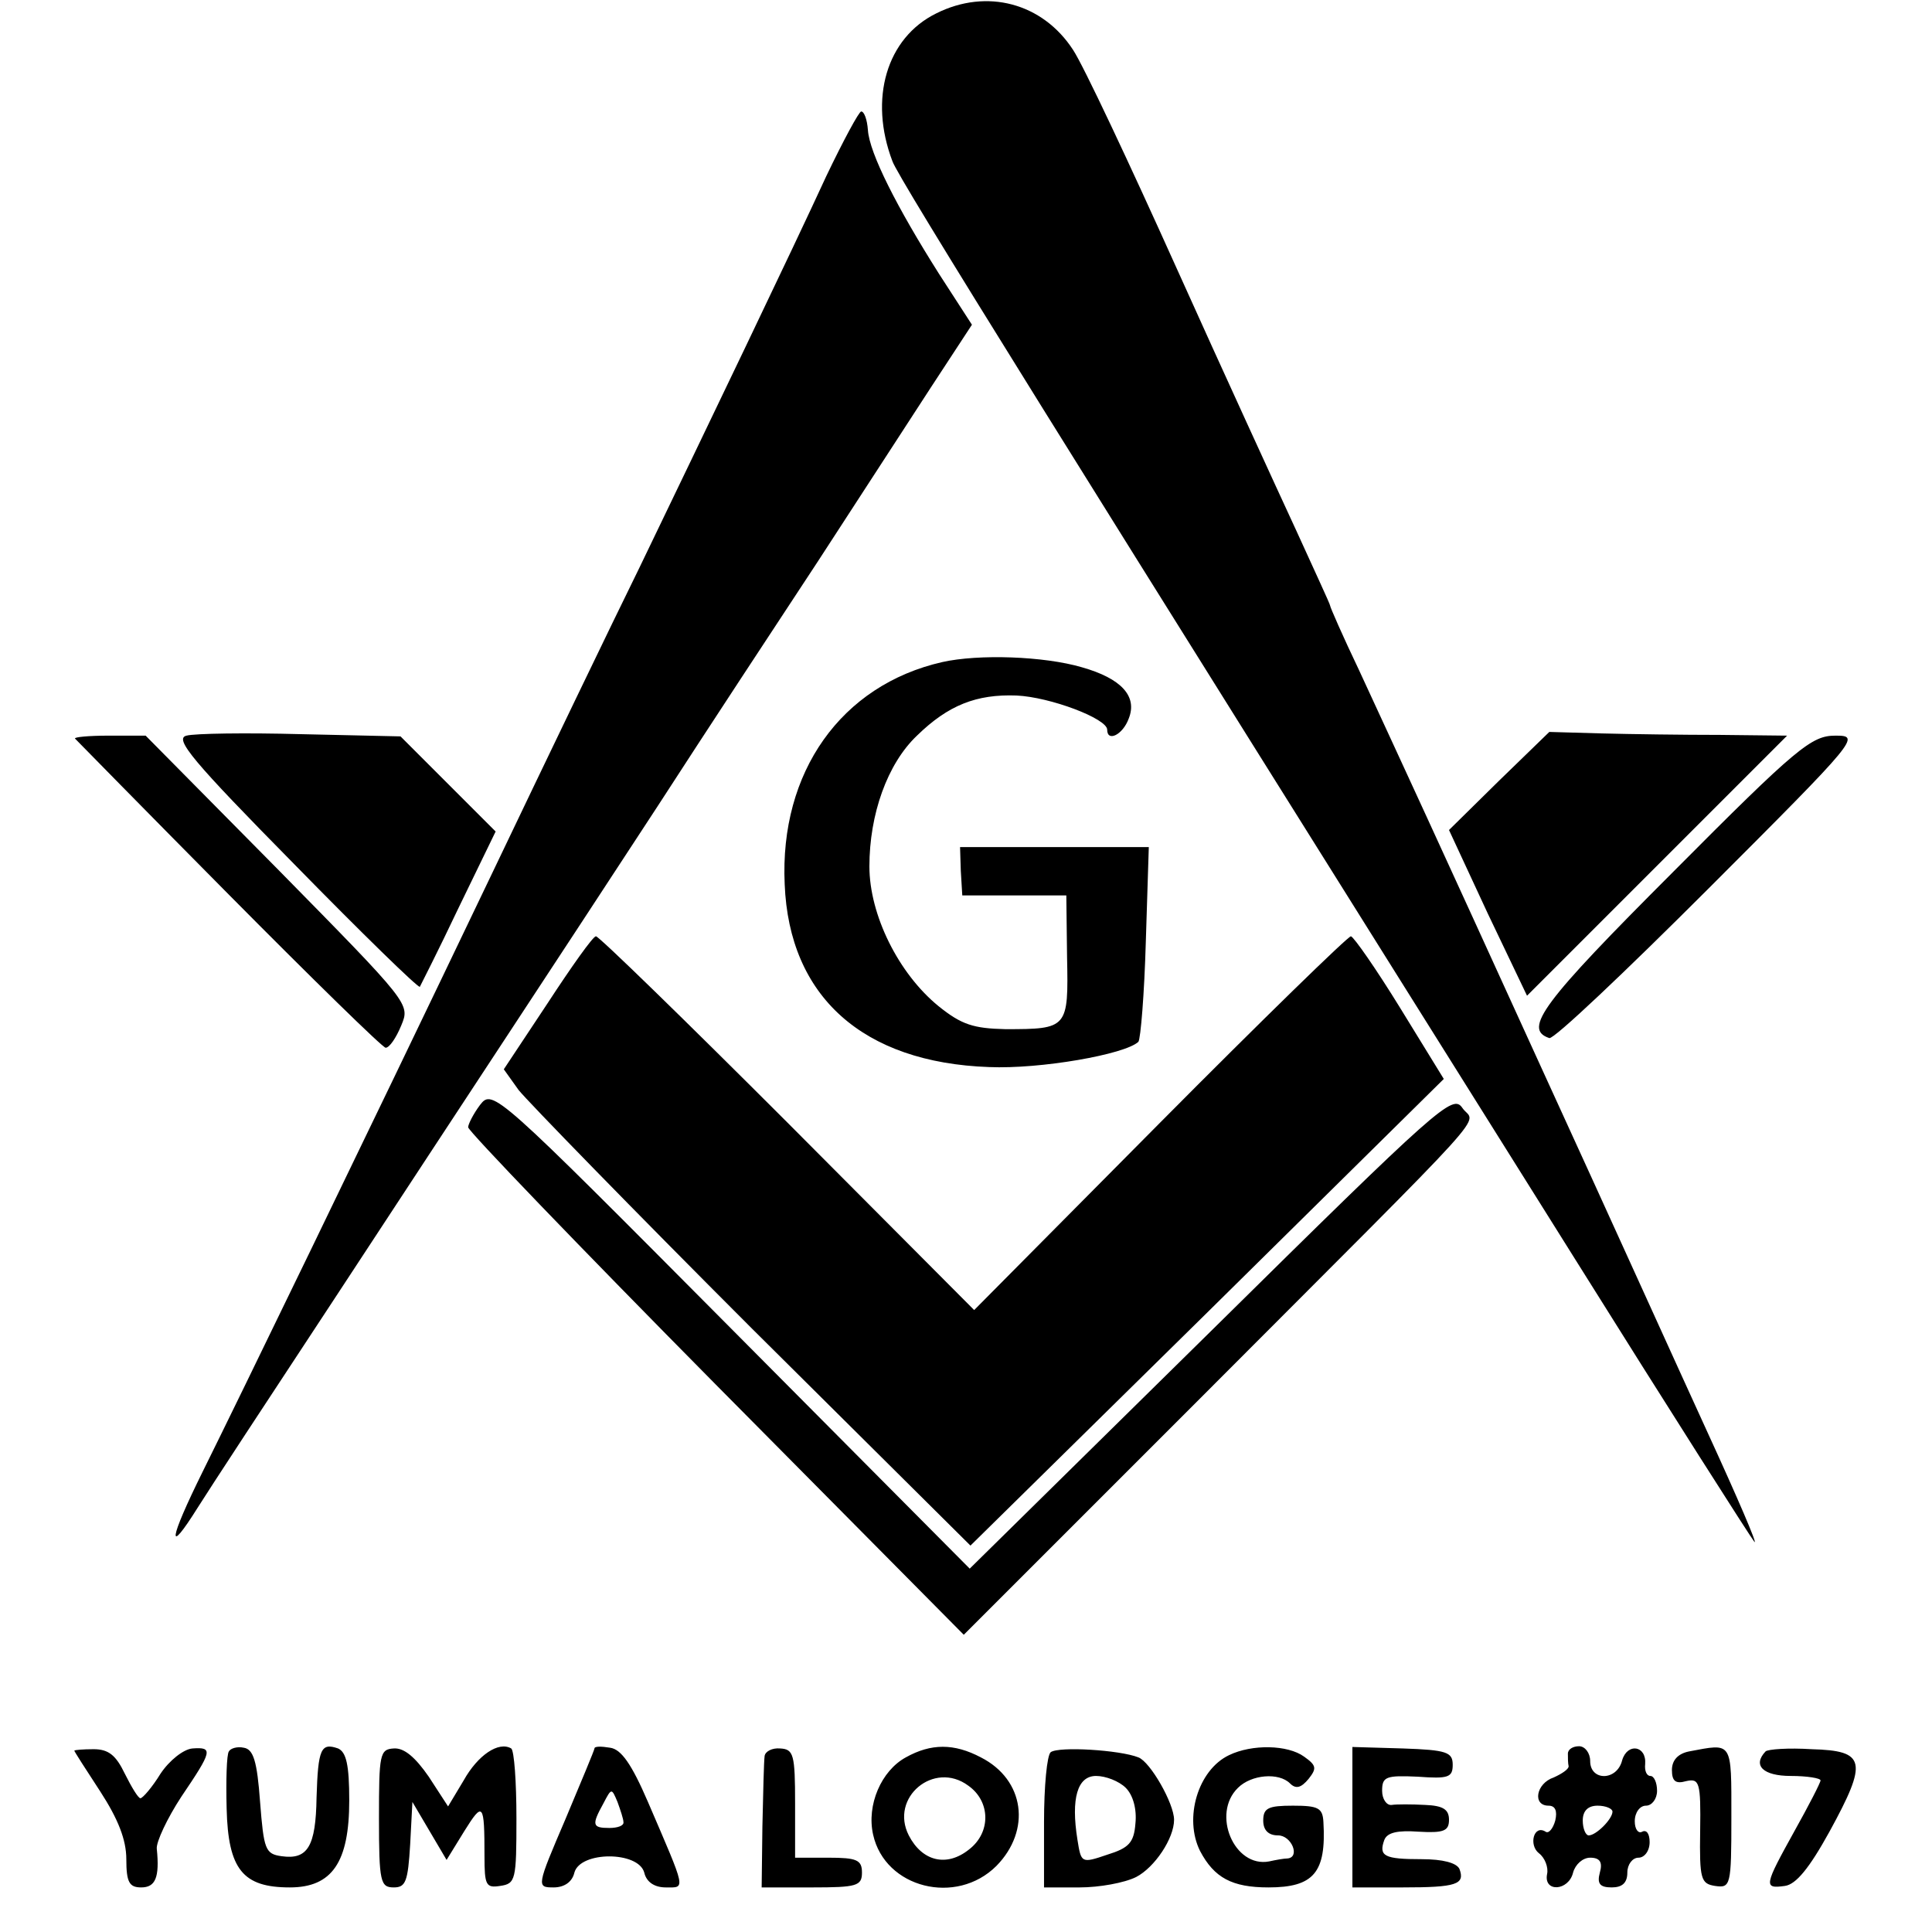
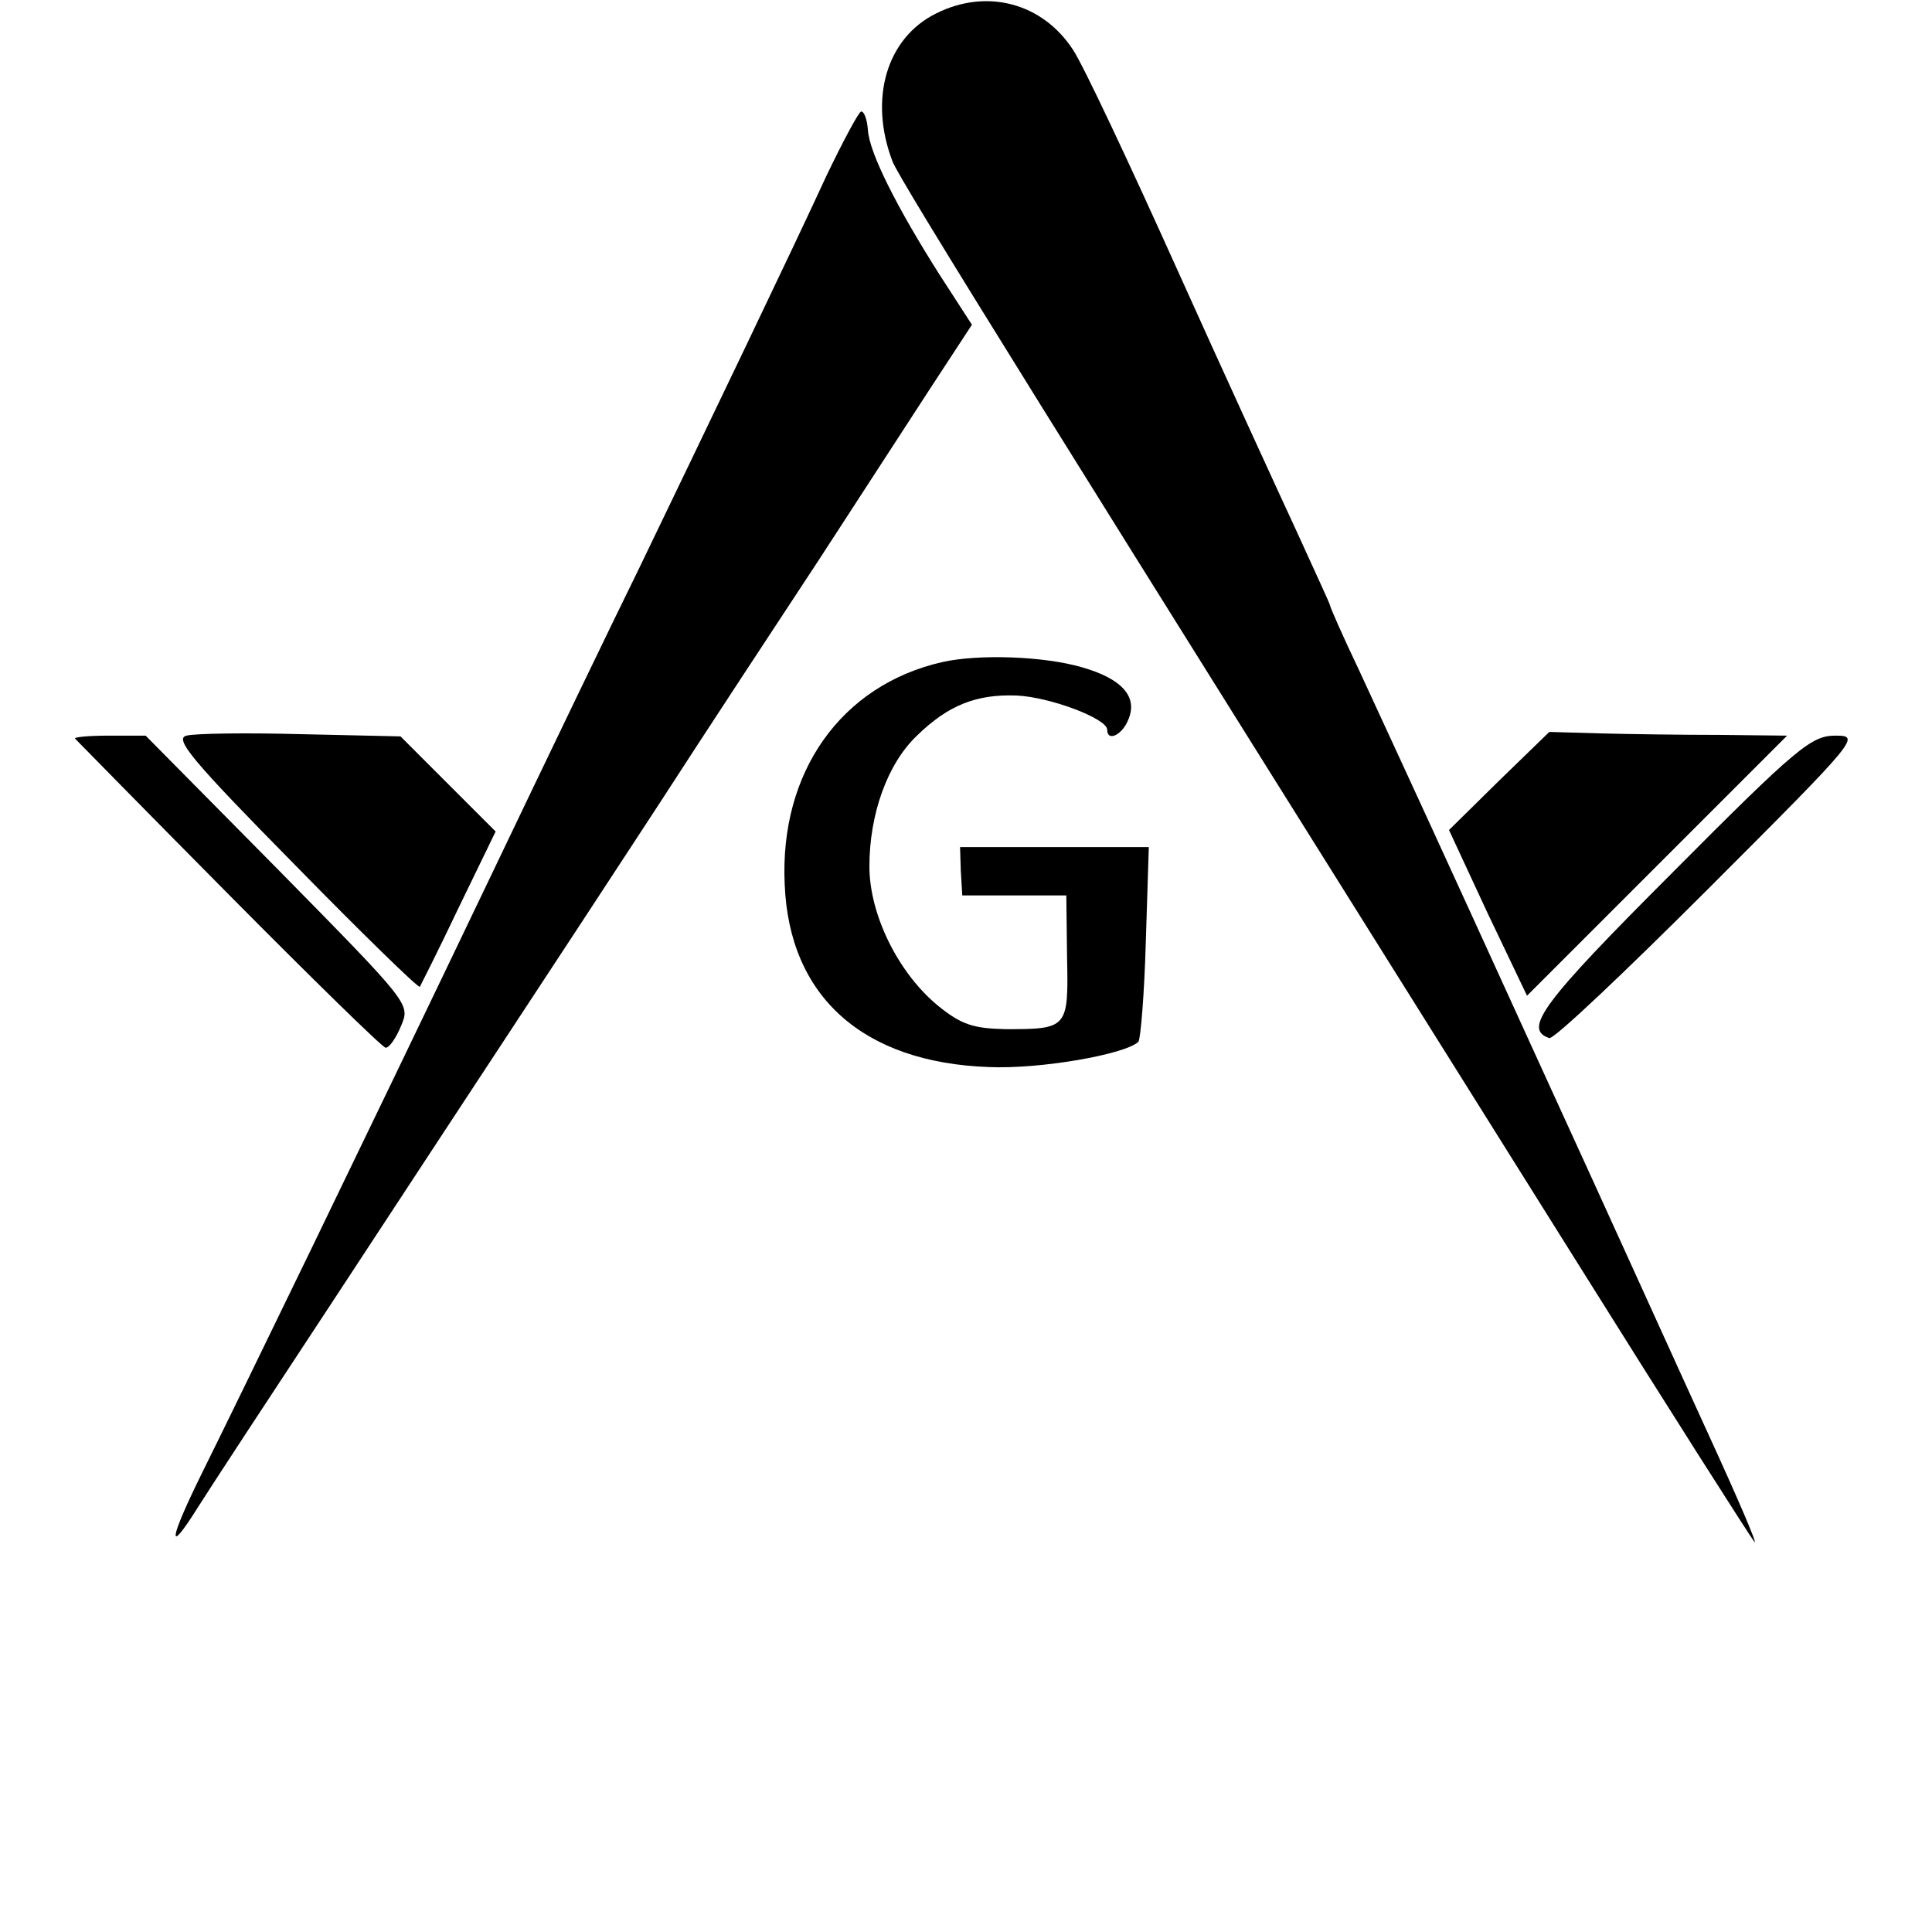
<svg xmlns="http://www.w3.org/2000/svg" version="1" width="346.667" height="346.667" viewBox="0 0 260 260">
  <path d="M126 1.8c-6.7 3.3-9.1 11.5-5.9 19.9.8 2.3 22.8 37.6 91.9 147.8 12.7 20.3 23.6 37.4 24.1 38 .5.5-2.3-6-6.2-14.5-3.9-8.5-13.8-30.4-22.1-48.5-15.5-34-18.3-40-24.9-54.3-2.2-4.6-3.9-8.5-3.9-8.7 0-.2-2.1-4.7-4.6-10.2-2.5-5.4-9.8-21.3-16.1-35.3-6.3-14-12.5-27.2-13.9-29.3-4.1-6.3-11.6-8.3-18.4-4.9zM111.2 23.7c-4.6 10-15.9 33.5-25.2 52.8-3.5 7.1-12.5 25.8-20 41.5-18 37.6-33.5 69.5-38.7 80-4.6 9.3-4.9 11.6-.7 4.9 1.5-2.4 9.7-14.9 18.2-27.8 19.6-29.9 29-44.1 43.7-66.6 6.4-9.9 16.2-24.8 21.6-33 5.4-8.3 12.2-18.8 15.2-23.4l5.5-8.4-4.4-6.8c-5.7-9-9.4-16.3-9.6-19.4-.1-1.4-.5-2.5-.9-2.5-.3 0-2.4 3.9-4.7 8.7zM126.8 89.1c-13.6 3.1-21.9 14.8-21.2 29.9.6 15.1 10.5 24 27.5 24.6 6.9.3 18.3-1.7 20.1-3.4.3-.4.8-6.4 1-13.5l.4-12.7h-25.4l.1 3.2.2 3.3h14l.1 8.3c.2 9.6.1 9.7-8.3 9.7-4.3-.1-5.9-.6-9-3.1-5.4-4.4-9.3-12.3-9.3-18.8 0-7 2.4-13.8 6.4-17.6 4.2-4.1 8-5.6 13.4-5.4 4.5.2 12.2 3.1 12.2 4.6 0 1.7 2.1.7 2.9-1.5 1.2-3-1-5.4-6.3-6.9-5.1-1.5-13.9-1.8-18.8-.7zM25.1 99c-1.7.4.8 3.4 14.5 17.3 9.1 9.3 16.7 16.7 16.9 16.5.1-.2 2.5-4.9 5.2-10.6l5-10.3-6.4-6.4-6.4-6.4-13.4-.3c-7.4-.2-14.3-.1-15.4.2zM201.7 105.1l-6.7 6.6 5.2 11.2 5.3 11.1 17.5-17.5L240.5 99l-9-.1c-5 0-12.1-.1-16-.2l-7-.2-6.8 6.6zM10.1 99.4c.2.2 9.5 9.7 20.7 21S51.5 141 51.9 141c.5 0 1.4-1.3 2.1-3 1.2-2.9 1.2-2.9-16.6-21L19.6 99h-5c-2.7 0-4.7.2-4.5.4zM225.1 117.4c-17.5 17.5-20.2 21.1-16.6 22.3.6.2 10.2-8.9 21.5-20.2C250.2 99.3 250.4 99 247 99c-3.2 0-5.1 1.5-21.9 18.4z" />
-   <path d="M73.7 135l-5.9 8.9 2 2.8c1.2 1.5 15.3 16 31.4 32.1l29.4 29.2 31.9-31.4 31.8-31.4-5.9-9.6c-3.2-5.2-6.2-9.5-6.6-9.6-.4 0-12 11.3-25.7 25.1l-25 25.2-25.1-25.2C92.2 137.3 80.6 126 80.2 126c-.4 0-3.3 4.1-6.5 9z" />
-   <path d="M64.6 148.7c-.9 1.2-1.6 2.6-1.6 3 0 .5 15 16.1 33.3 34.6l33.4 33.7 31.4-31.4c41.4-41.5 37.4-37 35.7-39.5-1.3-1.9-3-.4-33.8 30l-32.5 32-32.1-32.3c-31.7-31.9-32.1-32.3-33.8-30.1zM10 235.6c0 .1 1.6 2.6 3.5 5.5 2.4 3.7 3.5 6.5 3.5 9.1 0 3.1.4 3.8 2 3.8 1.9 0 2.5-1.3 2.1-5.2-.1-.9 1.4-4.1 3.3-7 4.2-6.2 4.3-6.7 1.5-6.5-1.2.1-3.1 1.6-4.3 3.4-1.1 1.8-2.4 3.3-2.7 3.3-.3 0-1.2-1.5-2.1-3.3-1.2-2.5-2.2-3.3-4.2-3.3-1.4 0-2.6.1-2.6.2zM30.8 235.7c-.3.4-.4 3.9-.3 7.7.2 8.2 2.2 10.6 8.5 10.6 5.7 0 8-3.4 8-11.7 0-4.8-.4-6.5-1.5-7-2.3-.8-2.7 0-2.9 6.6-.1 6.6-1.2 8.4-4.7 7.9-2.2-.3-2.4-.9-2.9-7.3-.4-5.5-.9-7.1-2.2-7.3-.9-.2-1.8.1-2 .5zM51 244.7c0 8.6.2 9.3 2 9.3 1.6 0 1.9-.8 2.2-5.8l.3-5.7 2.3 3.9 2.3 3.9 2.4-3.9c2.5-4 2.7-3.8 2.7 3.4 0 3.9.2 4.3 2.1 4 2.1-.3 2.2-.8 2.2-9.1 0-4.9-.3-9.1-.7-9.4-1.7-1-4.5.9-6.4 4.3l-2.1 3.5-2.6-4c-1.8-2.6-3.3-3.9-4.7-3.8-1.9.1-2 .8-2 9.4zM80 235.3c0 .2-1.8 4.5-3.9 9.5-3.9 9.1-3.9 9.2-1.6 9.2 1.4 0 2.5-.7 2.8-2 .8-2.9 8.6-2.9 9.4 0 .3 1.3 1.4 2 2.9 2 2.7 0 2.8.6-2.4-11.5-2.2-5.1-3.6-7.1-5.1-7.3-1.2-.2-2.1-.2-2.1.1zm3.9 9.9c.1.5-.8.8-1.9.8-2.3 0-2.4-.4-.8-3.3 1.1-2.1 1.1-2.1 1.9-.2.4 1.1.8 2.3.8 2.7zM102.9 236.3c-.1.7-.2 4.9-.3 9.5l-.1 8.2h6.8c6 0 6.7-.2 6.7-2 0-1.7-.7-2-4.5-2H107v-7.3c0-6.6-.2-7.3-2-7.4-1.1-.1-2 .4-2.1 1zM121.9 236.5c-3.3 1.8-5.3 6.4-4.4 10.4 1.6 7.2 11.2 9.6 16.6 4.2 4.7-4.8 3.8-11.6-2.1-14.6-3.6-1.9-6.7-1.9-10.1 0zm8.4 3.8c3 2.1 3.1 6.3.1 8.6-3 2.4-6.3 1.6-8.1-1.9-2.6-5.1 3.4-10.1 8-6.7zM141.4 235.8c-.5.4-.9 4.6-.9 9.4v8.8h4.8c2.6 0 6-.6 7.6-1.4 2.5-1.3 5.1-5.2 5.1-7.7 0-2.2-3.2-7.8-4.8-8.4-2.5-1-10.7-1.5-11.8-.7zm10.1 4.8c1 1 1.5 2.9 1.3 4.8-.2 2.6-.9 3.3-3.8 4.2-3.5 1.2-3.5 1.1-4-2-.9-5.6 0-8.6 2.5-8.6 1.3 0 3.1.7 4 1.6zM165.4 236.2c-4.2 2-6.1 8.5-3.9 12.9 1.9 3.6 4.3 4.9 9.2 4.9 6.1 0 7.8-2 7.4-8.8-.1-1.9-.7-2.2-4.1-2.2-3.3 0-4 .3-4 2 0 1.3.7 2 2 2 1.8 0 3 2.9 1.3 3.1-.5 0-1.6.2-2.5.4-4.7.9-7.8-6.4-4.2-9.9 1.8-1.8 5.5-2.1 7-.6.8.8 1.5.6 2.5-.6 1.1-1.4 1.1-1.8-.6-3-2.2-1.6-7-1.7-10.1-.2zM182 244.6v9.4h6.8c7.2 0 8.4-.4 7.6-2.5-.4-.8-2.2-1.3-5.1-1.3-5 0-5.8-.4-5-2.6.4-1 1.8-1.3 4.6-1.1 3.4.2 4.1-.1 4.1-1.6 0-1.4-.8-1.9-3.2-2-1.8-.1-3.9-.1-4.5 0-.7.1-1.3-.8-1.3-1.9 0-1.9.5-2.1 4.8-1.9 4.1.3 4.7.1 4.7-1.6 0-1.7-.8-2-6.7-2.2l-6.8-.2v9.5zM211 236c0 .5 0 1.3.1 1.7 0 .4-.9 1-2 1.5-2.4.8-2.9 3.8-.7 3.8.9 0 1.2.7.9 2-.3 1.1-.9 1.8-1.3 1.5-1.6-1-2.3 1.8-.9 2.9.8.6 1.3 1.9 1.1 2.8-.5 2.5 2.9 2.3 3.5-.2.3-1.1 1.3-2 2.3-2 1.3 0 1.7.6 1.3 2-.4 1.5 0 2 1.6 2 1.4 0 2.1-.6 2.1-2 0-1.1.7-2 1.5-2s1.5-.9 1.5-2.1c0-1.1-.4-1.7-1-1.4-.5.3-1-.3-1-1.4 0-1.2.7-2.1 1.5-2.1s1.5-.9 1.5-2-.4-2-.9-2-.8-.7-.7-1.6c.2-2.5-2.4-2.9-3.1-.5-.7 2.8-4.3 2.8-4.3.1 0-1.1-.7-2-1.5-2s-1.5.4-1.5 1zm6 7.8c0 1-2.2 3.2-3.2 3.2-.4 0-.8-.9-.8-2 0-1.3.7-2 2-2 1.1 0 2 .4 2 .8zM227.3 235.7c-1.5.3-2.3 1.2-2.3 2.5 0 1.5.5 1.9 1.9 1.5 1.8-.4 2 .1 1.9 6.7-.1 6.5.1 7.1 2 7.4 2.1.3 2.2 0 2.2-9.2 0-10.4.2-10-5.7-8.9zM237.6 235.7c-1.8 1.9-.3 3.3 3.4 3.3 2.2 0 4 .3 4 .6s-1.6 3.4-3.5 6.8c-4.1 7.4-4.2 7.8-1.3 7.4 1.5-.2 3.3-2.4 6-7.3 5.2-9.5 4.9-10.9-2.4-11.1-3.1-.2-5.9 0-6.2.3z" />
</svg>